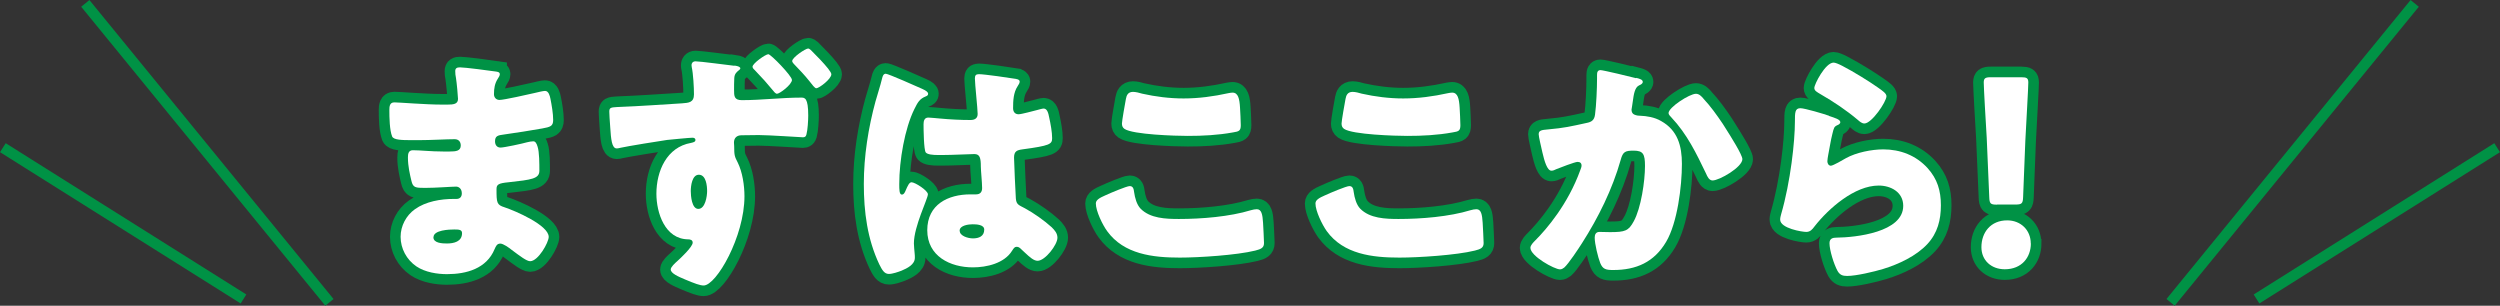
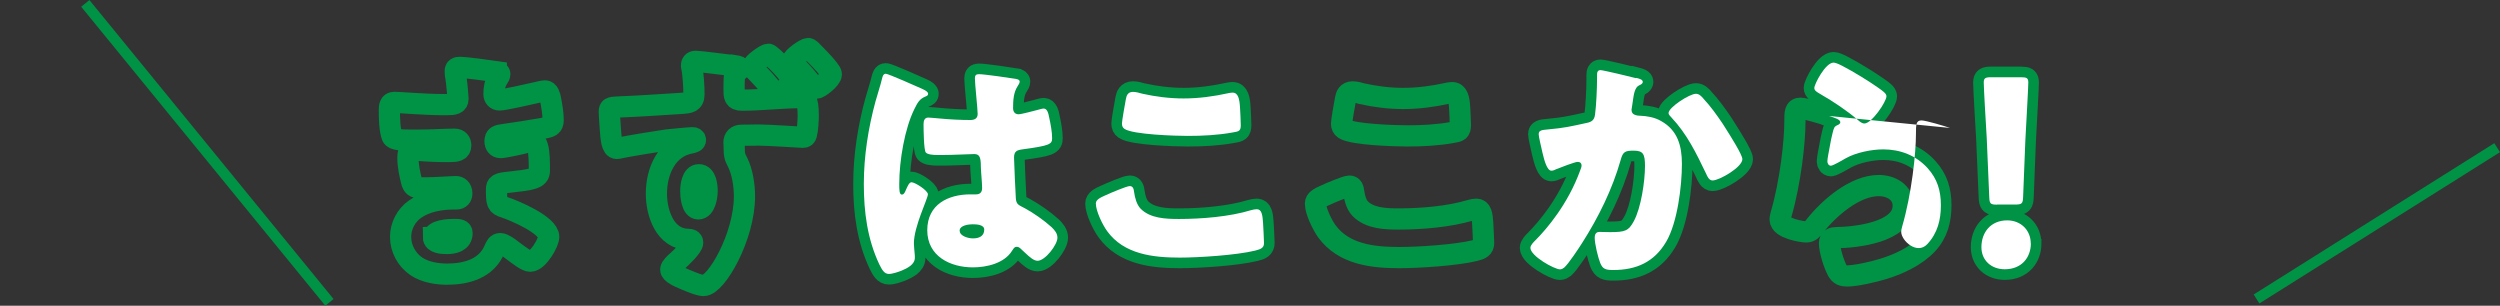
<svg xmlns="http://www.w3.org/2000/svg" id="_レイヤー_2" data-name="レイヤー 2" viewBox="0 0 235.64 28.82">
  <rect x="0" y="0" width="235.64" height="28.82" fill="#333333" stroke="none" />
  <defs>
    <style>
      .cls-1 {
        fill: #fff;
      }

      .cls-2 {
        fill: none;
        stroke-width: 2px;
      }

      .cls-2, .cls-3 {
        stroke: #009245;
      }

      .cls-3 {
        fill: #009245;
        stroke-miterlimit: 10;
      }
    </style>
  </defs>
  <g id="_レイヤー_3" data-name="レイヤー 3">
    <g>
      <g>
        <path class="cls-2" d="m46.78,6.75c.12.02.33.05.33.24,0,.12-.07.26-.17.4-.31.47-.38.94-.38,1.49,0,.31.21.54.52.54.42,0,2.72-.52,3.33-.66.38-.09.78-.19.97-.19.33,0,.45.47.5.73.12.59.26,1.42.26,2.01s-.28.66-1.04.8c-1.18.21-2.41.4-3.61.57-.57.07-.83.14-.83.64,0,.33.17.59.52.59.33,0,2.1-.38,2.5-.5.19-.05.43-.09.59-.09.19,0,.31.19.4.5.17.5.17,1.63.17,2.27,0,.76-.73.85-2.91,1.09-.94.09-1.13.21-1.13.64,0,1.3.02,1.49.76,1.72.99.33,4.16,1.68,4.16,2.79,0,.52-.99,2.29-1.75,2.29-.33,0-.94-.47-1.77-1.09-.21-.17-.76-.57-1.04-.57-.33,0-.42.26-.54.52-.76,1.84-2.65,2.36-4.49,2.36-.9,0-2.05-.17-2.88-.73-.94-.64-1.49-1.7-1.49-2.79,0-1.02.52-2.01,1.35-2.6,1.02-.73,2.43-.97,3.66-.97h.26c.33,0,.5-.21.5-.52,0-.47-.31-.64-.54-.64-.42,0-1.89.12-2.93.12-.9,0-1.13-.02-1.28-.66-.14-.59-.33-1.37-.33-2.2,0-.35.05-.69.47-.69.68,0,1.7.12,2.83.12h.64c.59,0,1.04-.05,1.04-.57,0-.33-.19-.59-.57-.59-.8,0-2.24.09-3.35.09h-.71c-.95,0-1.7-.02-1.84-.35-.24-.59-.26-1.79-.26-2.48,0-.33.02-.73.47-.73s2.93.21,4.49.21h.52c.57,0,.99-.05.99-.54,0-.21-.12-1.54-.19-1.96-.05-.21-.07-.45-.07-.66,0-.28.17-.35.45-.35.45,0,2.83.31,3.42.4Zm-5.93,15.61c0,.57.87.59,1.28.59.64,0,1.42-.17,1.42-.97,0-.33-.28-.35-.73-.35-.47,0-1.96.05-1.96.73Z" />
        <path class="cls-2" d="m69.24,6.18c.35.05.54.14.54.26,0,.07-.07.14-.17.21-.17.14-.38.31-.4.71-.02.38-.02.73-.02,1.11,0,.57,0,.97.73.97,1.87,0,3.73-.24,5.6-.24.33,0,.66.02.66,1.68,0,.45-.05,1.37-.17,1.8-.05.19-.14.26-.33.26s-3.21-.21-4.16-.21c-.52,0-1.11.02-1.63.02-.45,0-.71.26-.71.69,0,.12.02.24.02.33,0,.9.05.99.33,1.54.45.9.64,2.17.64,3.19,0,3.8-2.65,8.41-3.85,8.41-.33,0-.85-.19-1.75-.57-.61-.26-1.35-.57-1.35-.94,0-.24.42-.61.61-.78.31-.28,1.46-1.35,1.46-1.75,0-.26-.24-.31-.42-.31-2.2-.02-3-2.5-3-4.3,0-2.13.97-4.39,3.26-4.79.21-.05.42-.09.42-.28,0-.12-.09-.21-.28-.21-.28,0-1.98.17-2.39.21-.54.07-3.85.61-4.35.73-.19.05-.31.07-.4.07-.47,0-.54-.9-.61-1.96-.05-.64-.09-1.3-.09-1.51,0-.35.12-.4.71-.43,2.36-.09,4.25-.24,6.14-.35.64-.05,1.13-.07,1.13-.85,0-.66-.07-1.94-.21-2.57,0-.07-.02-.14-.02-.19,0-.14.09-.35.38-.35.4,0,3.05.35,3.66.42Zm-4.13,11.83c0,.45.09,1.68.71,1.68.66,0,.83-1.2.83-1.68s-.09-1.54-.78-1.54c-.64,0-.76,1.06-.76,1.54Zm9.54-10.49c0,.45-1.16,1.32-1.42,1.32-.09,0-.24-.14-.31-.24-.69-.83-1.02-1.2-1.75-1.96-.09-.09-.24-.21-.24-.35,0-.31,1.23-1.18,1.49-1.18.24,0,2.22,2.05,2.22,2.41Zm1.77-2.81c.24.24.57.57.9.92.57.61,1.04,1.16,1.04,1.37,0,.45-1.16,1.32-1.42,1.32-.14,0-.4-.35-.64-.66-.45-.57-.97-1.11-1.49-1.65-.09-.09-.14-.19-.14-.26,0-.33,1.25-1.18,1.51-1.18.05,0,.14.05.24.14Z" />
        <path class="cls-2" d="m82.53,9.53c.21-.76.42-1.35.61-2.13.05-.21.12-.45.35-.45s3,1.23,3.42,1.42c.43.19.57.33.57.47s-.09.19-.21.24c-.61.24-.78.59-1.09,1.21-.9,1.82-1.42,4.82-1.42,7.06,0,.5,0,.99.24.99.19,0,.26-.17.33-.31.24-.57.38-.85.59-.85.33,0,1.54.78,1.54,1.13,0,.43-1.32,3.02-1.32,4.63,0,.26.05.66.07.94.02.14.02.31.02.42,0,.64-.73.99-1.25,1.21-.31.12-.85.31-1.2.31-.43,0-.64-.38-.9-.9-1.13-2.39-1.46-4.96-1.46-7.58s.42-5.29,1.11-7.82Zm13.27-2.08c.12.02.31.07.31.24,0,.12-.07.26-.19.43-.4.61-.43,1.37-.43,2.08,0,.33.17.57.52.57.26,0,1.39-.31,1.75-.4.17-.05.5-.14.61-.14.35,0,.45.47.52.83.14.64.28,1.39.28,1.96s-.21.71-2.81,1.06c-.52.07-.78.19-.78.78,0,.31.14,3.52.17,3.85.05.57.26.61.85.92.83.45,1.84,1.16,2.53,1.79.28.28.54.57.54.99,0,.66-1.16,2.17-1.87,2.17-.35,0-.71-.31-1.21-.78-.09-.09-.19-.17-.28-.26-.14-.14-.28-.28-.47-.28-.21,0-.28.12-.45.38-.73,1.18-2.39,1.56-3.69,1.56-2.15,0-4.3-1.06-4.3-3.5s1.98-3.38,4.06-3.38h.54c.4,0,.57-.24.57-.59,0-.54-.12-1.65-.12-2.03,0-.8-.09-1.18-.61-1.18-.43,0-2.06.09-3.05.09h-.35c-.54,0-1.02-.05-1.18-.24-.19-.24-.21-2.22-.21-2.65,0-.31.07-.64.45-.64.14,0,.87.07,1.09.09.97.09,1.94.14,2.88.14.38,0,.68-.14.68-.57,0-.5-.26-2.83-.26-3.35,0-.28.09-.4.38-.4.5,0,2.93.35,3.52.45Zm-5.34,14.31c0,.47.76.71,1.25.71.54,0,1.06-.19,1.06-.83,0-.47-.73-.5-1.09-.5s-1.23.09-1.23.61Z" />
        <path class="cls-2" d="m104.24,18.39c.35-.17,1.96-.85,2.24-.85.31,0,.38.24.42.59.07.5.24,1.16.61,1.54.9.92,2.39.97,3.61.97,2.12,0,4.77-.21,6.8-.83.17-.05.38-.09.54-.09.45,0,.54.5.59,1.28.02.4.09,1.61.09,1.91,0,.43-.26.57-.83.71-1.75.43-5.29.66-7.11.66-2.53,0-5.27-.31-6.85-2.5-.43-.59-1.06-1.89-1.06-2.6,0-.33.33-.52.92-.78Zm1.89-9.09c.05-.28.17-.64.66-.64.26,0,.61.09.87.17,1.25.28,2.57.45,3.9.45,1.42,0,2.83-.19,4.23-.5.12-.02.26-.05.38-.05.54,0,.66.59.71,1.42.02.4.07,1.25.07,1.65,0,.54-.17.59-.73.68-1.42.26-2.86.33-4.28.33-1.11,0-5.15-.12-5.95-.66-.17-.12-.24-.28-.24-.5,0-.24.28-1.84.38-2.36Z" />
        <path class="cls-2" d="m124.94,18.39c.35-.17,1.96-.85,2.24-.85.31,0,.38.24.42.59.07.5.24,1.16.61,1.54.9.92,2.39.97,3.61.97,2.13,0,4.77-.21,6.8-.83.17-.05.38-.09.54-.09.45,0,.54.5.59,1.28.02.4.09,1.61.09,1.91,0,.43-.26.57-.83.71-1.75.43-5.29.66-7.11.66-2.53,0-5.27-.31-6.85-2.5-.42-.59-1.06-1.89-1.06-2.6,0-.33.33-.52.92-.78Zm1.89-9.09c.05-.28.17-.64.66-.64.26,0,.61.09.87.17,1.25.28,2.57.45,3.9.45,1.42,0,2.83-.19,4.23-.5.12-.02.26-.05.38-.05.54,0,.66.59.71,1.42.02.4.07,1.25.07,1.65,0,.54-.17.59-.73.68-1.42.26-2.86.33-4.28.33-1.11,0-5.15-.12-5.95-.66-.17-.12-.24-.28-.24-.5,0-.24.28-1.84.38-2.36Z" />
        <path class="cls-2" d="m154.23,7.34c.35.09.61.17.61.38,0,.17-.19.26-.35.33-.4.19-.5.83-.59,1.51l-.07.47c-.02.14-.05.26-.05.31,0,.21.09.38.24.45.24.12.5.12.57.12.61.02,1.37.14,1.98.5,1.56.87,1.96,2.34,1.96,4.04,0,2.1-.42,5.55-1.49,7.35-1.13,1.91-2.81,2.65-4.98,2.65-.69,0-.99-.07-1.23-.66-.21-.54-.52-1.8-.52-2.39,0-.31.12-.54.45-.54s.66.02.99.02c1.44,0,1.75-.12,2.24-1.02.69-1.25,1.06-3.78,1.06-5.22,0-1.11-.17-1.44-1.06-1.44-.8,0-1.02.09-1.23.87-.78,2.76-2.1,5.43-3.64,7.84-.33.52-1.28,1.96-1.68,2.31-.12.09-.24.17-.4.17-.52,0-2.79-1.25-2.79-2.03,0-.24.26-.5.47-.71,1.06-1.06,3.07-3.4,4.23-6.61.07-.19.12-.31.12-.43,0-.24-.14-.35-.38-.35s-1.72.57-2.01.69c-.14.07-.28.14-.45.14-.4,0-.66-.9-.85-1.72-.12-.54-.35-1.49-.35-1.72,0-.35.26-.4.87-.45,1.56-.14,2.13-.28,3.64-.61.47-.09.73-.26.8-.78.12-.87.19-2.48.19-3.4v-.35c0-.24.05-.45.33-.45.24,0,2.91.64,3.35.76Zm6.31,1.94c.69.73,1.28,1.56,1.84,2.39.05.09.14.21.24.38.54.85,1.61,2.55,1.61,2.95,0,.76-2.17,2.01-2.81,2.01-.33,0-.5-.38-.61-.64-.92-1.91-1.79-3.73-3.28-5.31-.09-.09-.26-.26-.26-.4,0-.54,1.98-1.82,2.58-1.82.31,0,.52.24.71.45Z" />
        <path class="cls-2" d="m172.4,10.93c.57.19,1.06.33,1.06.59,0,.14-.17.24-.28.28-.31.14-.33.26-.47.83-.17.66-.26,1.35-.4,2.03-.02.17-.07.35-.07.54,0,.21.12.42.33.42s1.18-.57,1.42-.71c.97-.54,2.43-.83,3.52-.83,1.61,0,3.09.57,4.18,1.77.92,1.02,1.25,2.13,1.25,3.5s-.31,2.62-1.28,3.66c-1.06,1.13-2.69,1.89-4.16,2.34-.85.26-2.55.66-3.4.66-.42,0-.68-.09-.9-.47-.35-.64-.76-1.96-.76-2.62,0-.45.33-.52.64-.52,1.84-.02,6.31-.5,6.31-3,0-1.3-1.18-1.91-2.31-1.91-2.27,0-4.72,2.15-6.05,3.85-.21.28-.4.52-.78.52s-2.46-.33-2.46-1.16c0-.17.05-.35.09-.5.9-3.09,1.3-6.92,1.3-8.72,0-.87,0-1.28.52-1.28.4,0,2.22.54,2.69.71Zm.42-5.03c.17,0,.5.14.83.31,1.06.54,2.65,1.54,3.31,2.01.5.35.85.59.85.85,0,.52-1.39,2.57-2.08,2.57-.24,0-.45-.19-.61-.33-1.09-.92-2.29-1.72-3.52-2.43-.35-.21-.59-.33-.59-.59,0-.35,1.04-2.39,1.82-2.39Z" />
        <path class="cls-2" d="m191.42,22.95c0,1.3-.85,2.43-2.46,2.43-1.28,0-2.2-.85-2.2-2.08,0-1.39.87-2.53,2.43-2.53,1.28,0,2.22.92,2.22,2.17Zm-3.19-3.66c-.61,0-.71-.09-.73-.71l-.24-5.6c-.09-1.46-.28-4.72-.28-5.2,0-.4.14-.5.66-.5h2.88c.52,0,.66.09.66.5,0,.47-.19,3.71-.28,5.48l-.21,5.31c-.02.61-.12.71-.73.71h-1.72Z" />
      </g>
      <g>
-         <path class="cls-1" d="m46.78,6.75c.12.02.33.05.33.24,0,.12-.07.26-.17.4-.31.47-.38.94-.38,1.49,0,.31.21.54.52.54.42,0,2.72-.52,3.33-.66.38-.09.78-.19.97-.19.33,0,.45.47.5.73.12.59.26,1.42.26,2.01s-.28.66-1.04.8c-1.18.21-2.41.4-3.61.57-.57.07-.83.14-.83.64,0,.33.17.59.52.59.33,0,2.1-.38,2.5-.5.19-.05.43-.09.59-.09.19,0,.31.19.4.5.17.5.17,1.63.17,2.27,0,.76-.73.85-2.91,1.09-.94.09-1.13.21-1.13.64,0,1.3.02,1.49.76,1.72.99.33,4.16,1.68,4.16,2.79,0,.52-.99,2.29-1.75,2.29-.33,0-.94-.47-1.77-1.09-.21-.17-.76-.57-1.04-.57-.33,0-.42.26-.54.52-.76,1.84-2.65,2.36-4.49,2.36-.9,0-2.05-.17-2.88-.73-.94-.64-1.49-1.7-1.49-2.79,0-1.02.52-2.01,1.35-2.6,1.02-.73,2.43-.97,3.66-.97h.26c.33,0,.5-.21.5-.52,0-.47-.31-.64-.54-.64-.42,0-1.89.12-2.93.12-.9,0-1.13-.02-1.28-.66-.14-.59-.33-1.37-.33-2.2,0-.35.05-.69.47-.69.68,0,1.7.12,2.83.12h.64c.59,0,1.04-.05,1.04-.57,0-.33-.19-.59-.57-.59-.8,0-2.24.09-3.35.09h-.71c-.95,0-1.7-.02-1.84-.35-.24-.59-.26-1.79-.26-2.48,0-.33.02-.73.47-.73s2.93.21,4.49.21h.52c.57,0,.99-.05.99-.54,0-.21-.12-1.54-.19-1.96-.05-.21-.07-.45-.07-.66,0-.28.17-.35.45-.35.45,0,2.83.31,3.42.4Zm-5.93,15.61c0,.57.87.59,1.28.59.64,0,1.42-.17,1.42-.97,0-.33-.28-.35-.73-.35-.47,0-1.96.05-1.96.73Z" />
-         <path class="cls-1" d="m69.24,6.18c.35.05.54.14.54.26,0,.07-.07.14-.17.21-.17.14-.38.31-.4.71-.02.38-.02.73-.02,1.11,0,.57,0,.97.73.97,1.87,0,3.73-.24,5.6-.24.33,0,.66.02.66,1.68,0,.45-.05,1.37-.17,1.8-.05.19-.14.26-.33.26s-3.21-.21-4.16-.21c-.52,0-1.11.02-1.63.02-.45,0-.71.26-.71.69,0,.12.02.24.02.33,0,.9.05.99.33,1.54.45.9.64,2.17.64,3.19,0,3.8-2.65,8.41-3.85,8.41-.33,0-.85-.19-1.75-.57-.61-.26-1.35-.57-1.35-.94,0-.24.42-.61.61-.78.31-.28,1.46-1.35,1.46-1.75,0-.26-.24-.31-.42-.31-2.2-.02-3-2.5-3-4.3,0-2.13.97-4.39,3.26-4.79.21-.05.42-.09.42-.28,0-.12-.09-.21-.28-.21-.28,0-1.98.17-2.39.21-.54.07-3.85.61-4.35.73-.19.05-.31.07-.4.07-.47,0-.54-.9-.61-1.96-.05-.64-.09-1.3-.09-1.51,0-.35.12-.4.71-.43,2.36-.09,4.25-.24,6.14-.35.64-.05,1.13-.07,1.13-.85,0-.66-.07-1.94-.21-2.57,0-.07-.02-.14-.02-.19,0-.14.09-.35.38-.35.4,0,3.05.35,3.66.42Zm-4.13,11.83c0,.45.09,1.68.71,1.68.66,0,.83-1.2.83-1.68s-.09-1.54-.78-1.54c-.64,0-.76,1.06-.76,1.54Zm9.54-10.49c0,.45-1.16,1.32-1.42,1.32-.09,0-.24-.14-.31-.24-.69-.83-1.02-1.2-1.75-1.96-.09-.09-.24-.21-.24-.35,0-.31,1.23-1.18,1.49-1.18.24,0,2.22,2.05,2.22,2.41Zm1.77-2.81c.24.24.57.57.9.92.57.61,1.04,1.16,1.04,1.37,0,.45-1.16,1.32-1.42,1.32-.14,0-.4-.35-.64-.66-.45-.57-.97-1.11-1.49-1.65-.09-.09-.14-.19-.14-.26,0-.33,1.25-1.18,1.51-1.18.05,0,.14.05.24.14Z" />
        <path class="cls-1" d="m82.53,9.53c.21-.76.42-1.35.61-2.13.05-.21.12-.45.35-.45s3,1.23,3.42,1.42c.43.19.57.33.57.47s-.09.19-.21.24c-.61.24-.78.59-1.09,1.21-.9,1.82-1.42,4.82-1.42,7.06,0,.5,0,.99.24.99.19,0,.26-.17.33-.31.24-.57.38-.85.59-.85.33,0,1.54.78,1.54,1.13,0,.43-1.32,3.02-1.32,4.63,0,.26.05.66.07.94.02.14.02.31.02.42,0,.64-.73.99-1.25,1.21-.31.12-.85.31-1.2.31-.43,0-.64-.38-.9-.9-1.13-2.39-1.46-4.96-1.46-7.58s.42-5.29,1.11-7.82Zm13.27-2.08c.12.02.31.07.31.24,0,.12-.07.26-.19.43-.4.61-.43,1.37-.43,2.08,0,.33.17.57.52.57.26,0,1.39-.31,1.75-.4.17-.05.5-.14.61-.14.35,0,.45.47.52.83.14.64.28,1.39.28,1.96s-.21.71-2.81,1.06c-.52.07-.78.19-.78.78,0,.31.14,3.52.17,3.85.05.57.26.61.85.92.83.45,1.84,1.16,2.53,1.79.28.28.54.57.54.99,0,.66-1.16,2.17-1.87,2.17-.35,0-.71-.31-1.21-.78-.09-.09-.19-.17-.28-.26-.14-.14-.28-.28-.47-.28-.21,0-.28.12-.45.38-.73,1.18-2.39,1.56-3.69,1.56-2.15,0-4.3-1.06-4.3-3.5s1.98-3.38,4.06-3.38h.54c.4,0,.57-.24.57-.59,0-.54-.12-1.65-.12-2.03,0-.8-.09-1.18-.61-1.18-.43,0-2.06.09-3.05.09h-.35c-.54,0-1.02-.05-1.18-.24-.19-.24-.21-2.22-.21-2.65,0-.31.07-.64.45-.64.14,0,.87.07,1.09.09.97.09,1.94.14,2.88.14.38,0,.68-.14.68-.57,0-.5-.26-2.83-.26-3.35,0-.28.09-.4.38-.4.5,0,2.93.35,3.52.45Zm-5.34,14.31c0,.47.76.71,1.25.71.54,0,1.06-.19,1.06-.83,0-.47-.73-.5-1.09-.5s-1.23.09-1.23.61Z" />
        <path class="cls-1" d="m104.24,18.39c.35-.17,1.96-.85,2.24-.85.31,0,.38.24.42.59.07.5.24,1.16.61,1.54.9.92,2.39.97,3.61.97,2.12,0,4.77-.21,6.8-.83.17-.05.38-.09.54-.09.45,0,.54.5.59,1.28.02.4.09,1.61.09,1.91,0,.43-.26.57-.83.71-1.75.43-5.29.66-7.11.66-2.53,0-5.27-.31-6.85-2.5-.43-.59-1.06-1.89-1.06-2.6,0-.33.33-.52.92-.78Zm1.89-9.09c.05-.28.17-.64.66-.64.26,0,.61.09.87.17,1.25.28,2.57.45,3.9.45,1.42,0,2.83-.19,4.23-.5.12-.02.26-.05.38-.05.54,0,.66.59.71,1.42.02.4.07,1.25.07,1.65,0,.54-.17.59-.73.68-1.42.26-2.86.33-4.28.33-1.11,0-5.15-.12-5.95-.66-.17-.12-.24-.28-.24-.5,0-.24.28-1.84.38-2.36Z" />
-         <path class="cls-1" d="m124.94,18.39c.35-.17,1.96-.85,2.24-.85.31,0,.38.24.42.59.07.5.24,1.16.61,1.54.9.92,2.39.97,3.61.97,2.13,0,4.77-.21,6.8-.83.17-.05.38-.09.54-.09.45,0,.54.5.59,1.28.02.4.09,1.61.09,1.91,0,.43-.26.57-.83.71-1.75.43-5.29.66-7.11.66-2.53,0-5.27-.31-6.85-2.5-.42-.59-1.06-1.89-1.06-2.6,0-.33.33-.52.92-.78Zm1.89-9.09c.05-.28.17-.64.66-.64.26,0,.61.09.87.17,1.25.28,2.57.45,3.9.45,1.42,0,2.83-.19,4.23-.5.12-.02.26-.05.38-.05.54,0,.66.59.71,1.42.02.4.07,1.25.07,1.65,0,.54-.17.59-.73.68-1.42.26-2.86.33-4.28.33-1.11,0-5.15-.12-5.95-.66-.17-.12-.24-.28-.24-.5,0-.24.28-1.84.38-2.36Z" />
        <path class="cls-1" d="m154.23,7.34c.35.09.61.17.61.38,0,.17-.19.26-.35.33-.4.19-.5.83-.59,1.51l-.07.47c-.02.14-.05.26-.05.31,0,.21.09.38.24.45.24.12.5.12.57.12.61.02,1.37.14,1.98.5,1.56.87,1.96,2.34,1.96,4.04,0,2.1-.42,5.55-1.49,7.35-1.13,1.91-2.81,2.65-4.98,2.65-.69,0-.99-.07-1.23-.66-.21-.54-.52-1.8-.52-2.39,0-.31.12-.54.45-.54s.66.02.99.02c1.44,0,1.75-.12,2.24-1.02.69-1.25,1.06-3.78,1.06-5.22,0-1.11-.17-1.44-1.06-1.44-.8,0-1.02.09-1.23.87-.78,2.76-2.1,5.43-3.64,7.84-.33.52-1.28,1.96-1.68,2.31-.12.09-.24.17-.4.17-.52,0-2.79-1.25-2.79-2.03,0-.24.26-.5.47-.71,1.06-1.06,3.07-3.4,4.23-6.61.07-.19.12-.31.12-.43,0-.24-.14-.35-.38-.35s-1.72.57-2.01.69c-.14.07-.28.14-.45.14-.4,0-.66-.9-.85-1.72-.12-.54-.35-1.49-.35-1.72,0-.35.26-.4.87-.45,1.56-.14,2.13-.28,3.64-.61.47-.09.73-.26.8-.78.12-.87.19-2.48.19-3.4v-.35c0-.24.05-.45.33-.45.24,0,2.91.64,3.35.76Zm6.31,1.94c.69.73,1.28,1.56,1.84,2.39.05.09.14.21.24.38.54.85,1.61,2.55,1.61,2.95,0,.76-2.17,2.01-2.81,2.01-.33,0-.5-.38-.61-.64-.92-1.91-1.79-3.73-3.28-5.31-.09-.09-.26-.26-.26-.4,0-.54,1.98-1.82,2.58-1.82.31,0,.52.24.71.45Z" />
-         <path class="cls-1" d="m172.4,10.93c.57.19,1.06.33,1.06.59,0,.14-.17.24-.28.28-.31.14-.33.26-.47.83-.17.66-.26,1.35-.4,2.03-.02.17-.07.35-.07.54,0,.21.12.42.33.42s1.18-.57,1.42-.71c.97-.54,2.43-.83,3.52-.83,1.61,0,3.09.57,4.18,1.77.92,1.02,1.25,2.13,1.25,3.5s-.31,2.62-1.28,3.66c-1.06,1.13-2.69,1.89-4.16,2.34-.85.26-2.55.66-3.4.66-.42,0-.68-.09-.9-.47-.35-.64-.76-1.96-.76-2.62,0-.45.33-.52.64-.52,1.84-.02,6.31-.5,6.31-3,0-1.3-1.18-1.91-2.31-1.91-2.27,0-4.72,2.15-6.05,3.85-.21.28-.4.52-.78.52s-2.46-.33-2.46-1.16c0-.17.05-.35.09-.5.9-3.09,1.3-6.92,1.3-8.72,0-.87,0-1.28.52-1.28.4,0,2.22.54,2.69.71Zm.42-5.03c.17,0,.5.14.83.31,1.06.54,2.65,1.54,3.31,2.01.5.35.85.59.85.85,0,.52-1.39,2.57-2.08,2.57-.24,0-.45-.19-.61-.33-1.09-.92-2.29-1.72-3.52-2.43-.35-.21-.59-.33-.59-.59,0-.35,1.04-2.39,1.82-2.39Z" />
+         <path class="cls-1" d="m172.4,10.93c.57.19,1.06.33,1.06.59,0,.14-.17.24-.28.28-.31.14-.33.26-.47.83-.17.66-.26,1.35-.4,2.03-.02.17-.07.35-.07.54,0,.21.12.42.33.42s1.18-.57,1.42-.71c.97-.54,2.43-.83,3.52-.83,1.61,0,3.09.57,4.18,1.77.92,1.02,1.25,2.13,1.25,3.5s-.31,2.62-1.28,3.66s-2.46-.33-2.46-1.16c0-.17.05-.35.09-.5.9-3.09,1.3-6.92,1.3-8.72,0-.87,0-1.28.52-1.28.4,0,2.22.54,2.69.71Zm.42-5.03c.17,0,.5.14.83.31,1.06.54,2.65,1.54,3.31,2.01.5.35.85.59.85.85,0,.52-1.39,2.57-2.08,2.57-.24,0-.45-.19-.61-.33-1.09-.92-2.29-1.72-3.52-2.43-.35-.21-.59-.33-.59-.59,0-.35,1.04-2.39,1.82-2.39Z" />
        <path class="cls-1" d="m191.42,22.95c0,1.3-.85,2.43-2.46,2.43-1.28,0-2.2-.85-2.2-2.08,0-1.39.87-2.53,2.43-2.53,1.28,0,2.22.92,2.22,2.17Zm-3.19-3.66c-.61,0-.71-.09-.73-.71l-.24-5.6c-.09-1.46-.28-4.72-.28-5.2,0-.4.14-.5.66-.5h2.88c.52,0,.66.09.66.5,0,.47-.19,3.71-.28,5.48l-.21,5.31c-.02.61-.12.71-.73.71h-1.72Z" />
      </g>
    </g>
    <g>
      <g>
        <line class="cls-3" x1="8.04" y1=".32" x2="31.05" y2="28.5" />
-         <line class="cls-3" x1=".27" y1="13.92" x2="22.95" y2="28.18" />
      </g>
      <g>
-         <line class="cls-3" x1="227.6" y1=".32" x2="204.59" y2="28.5" />
        <line class="cls-3" x1="235.37" y1="13.92" x2="212.69" y2="28.18" />
      </g>
    </g>
  </g>
</svg>